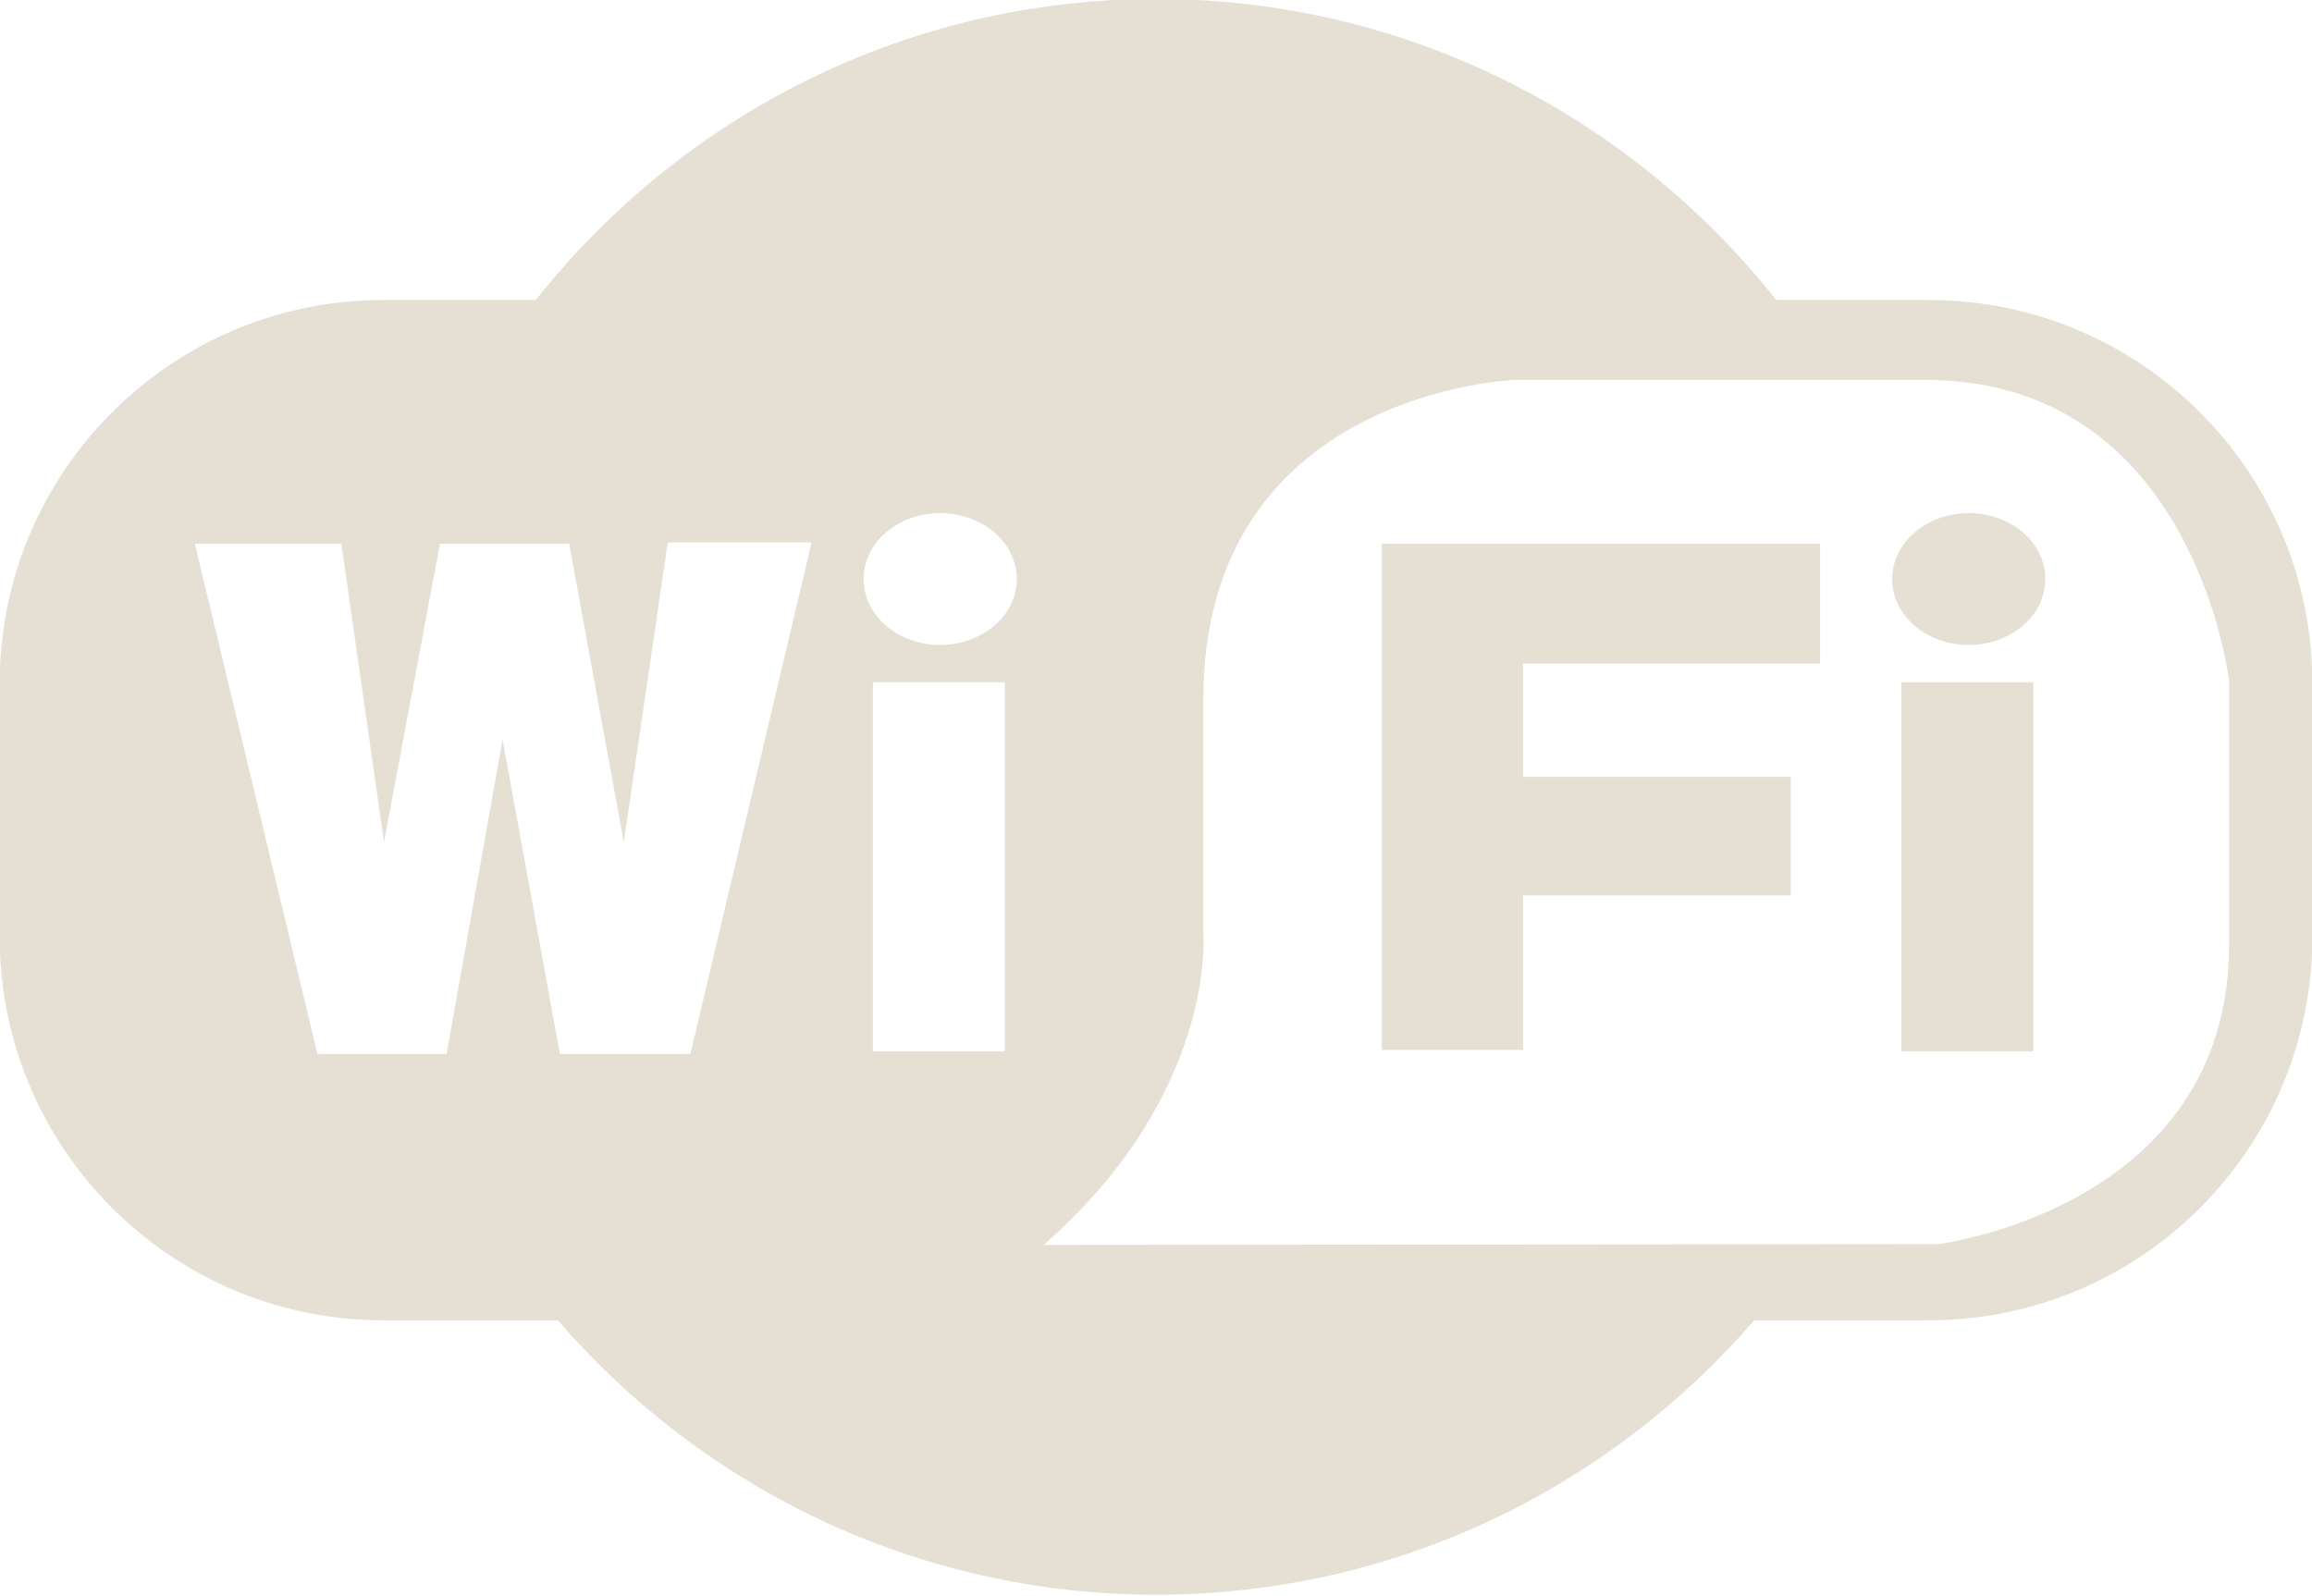
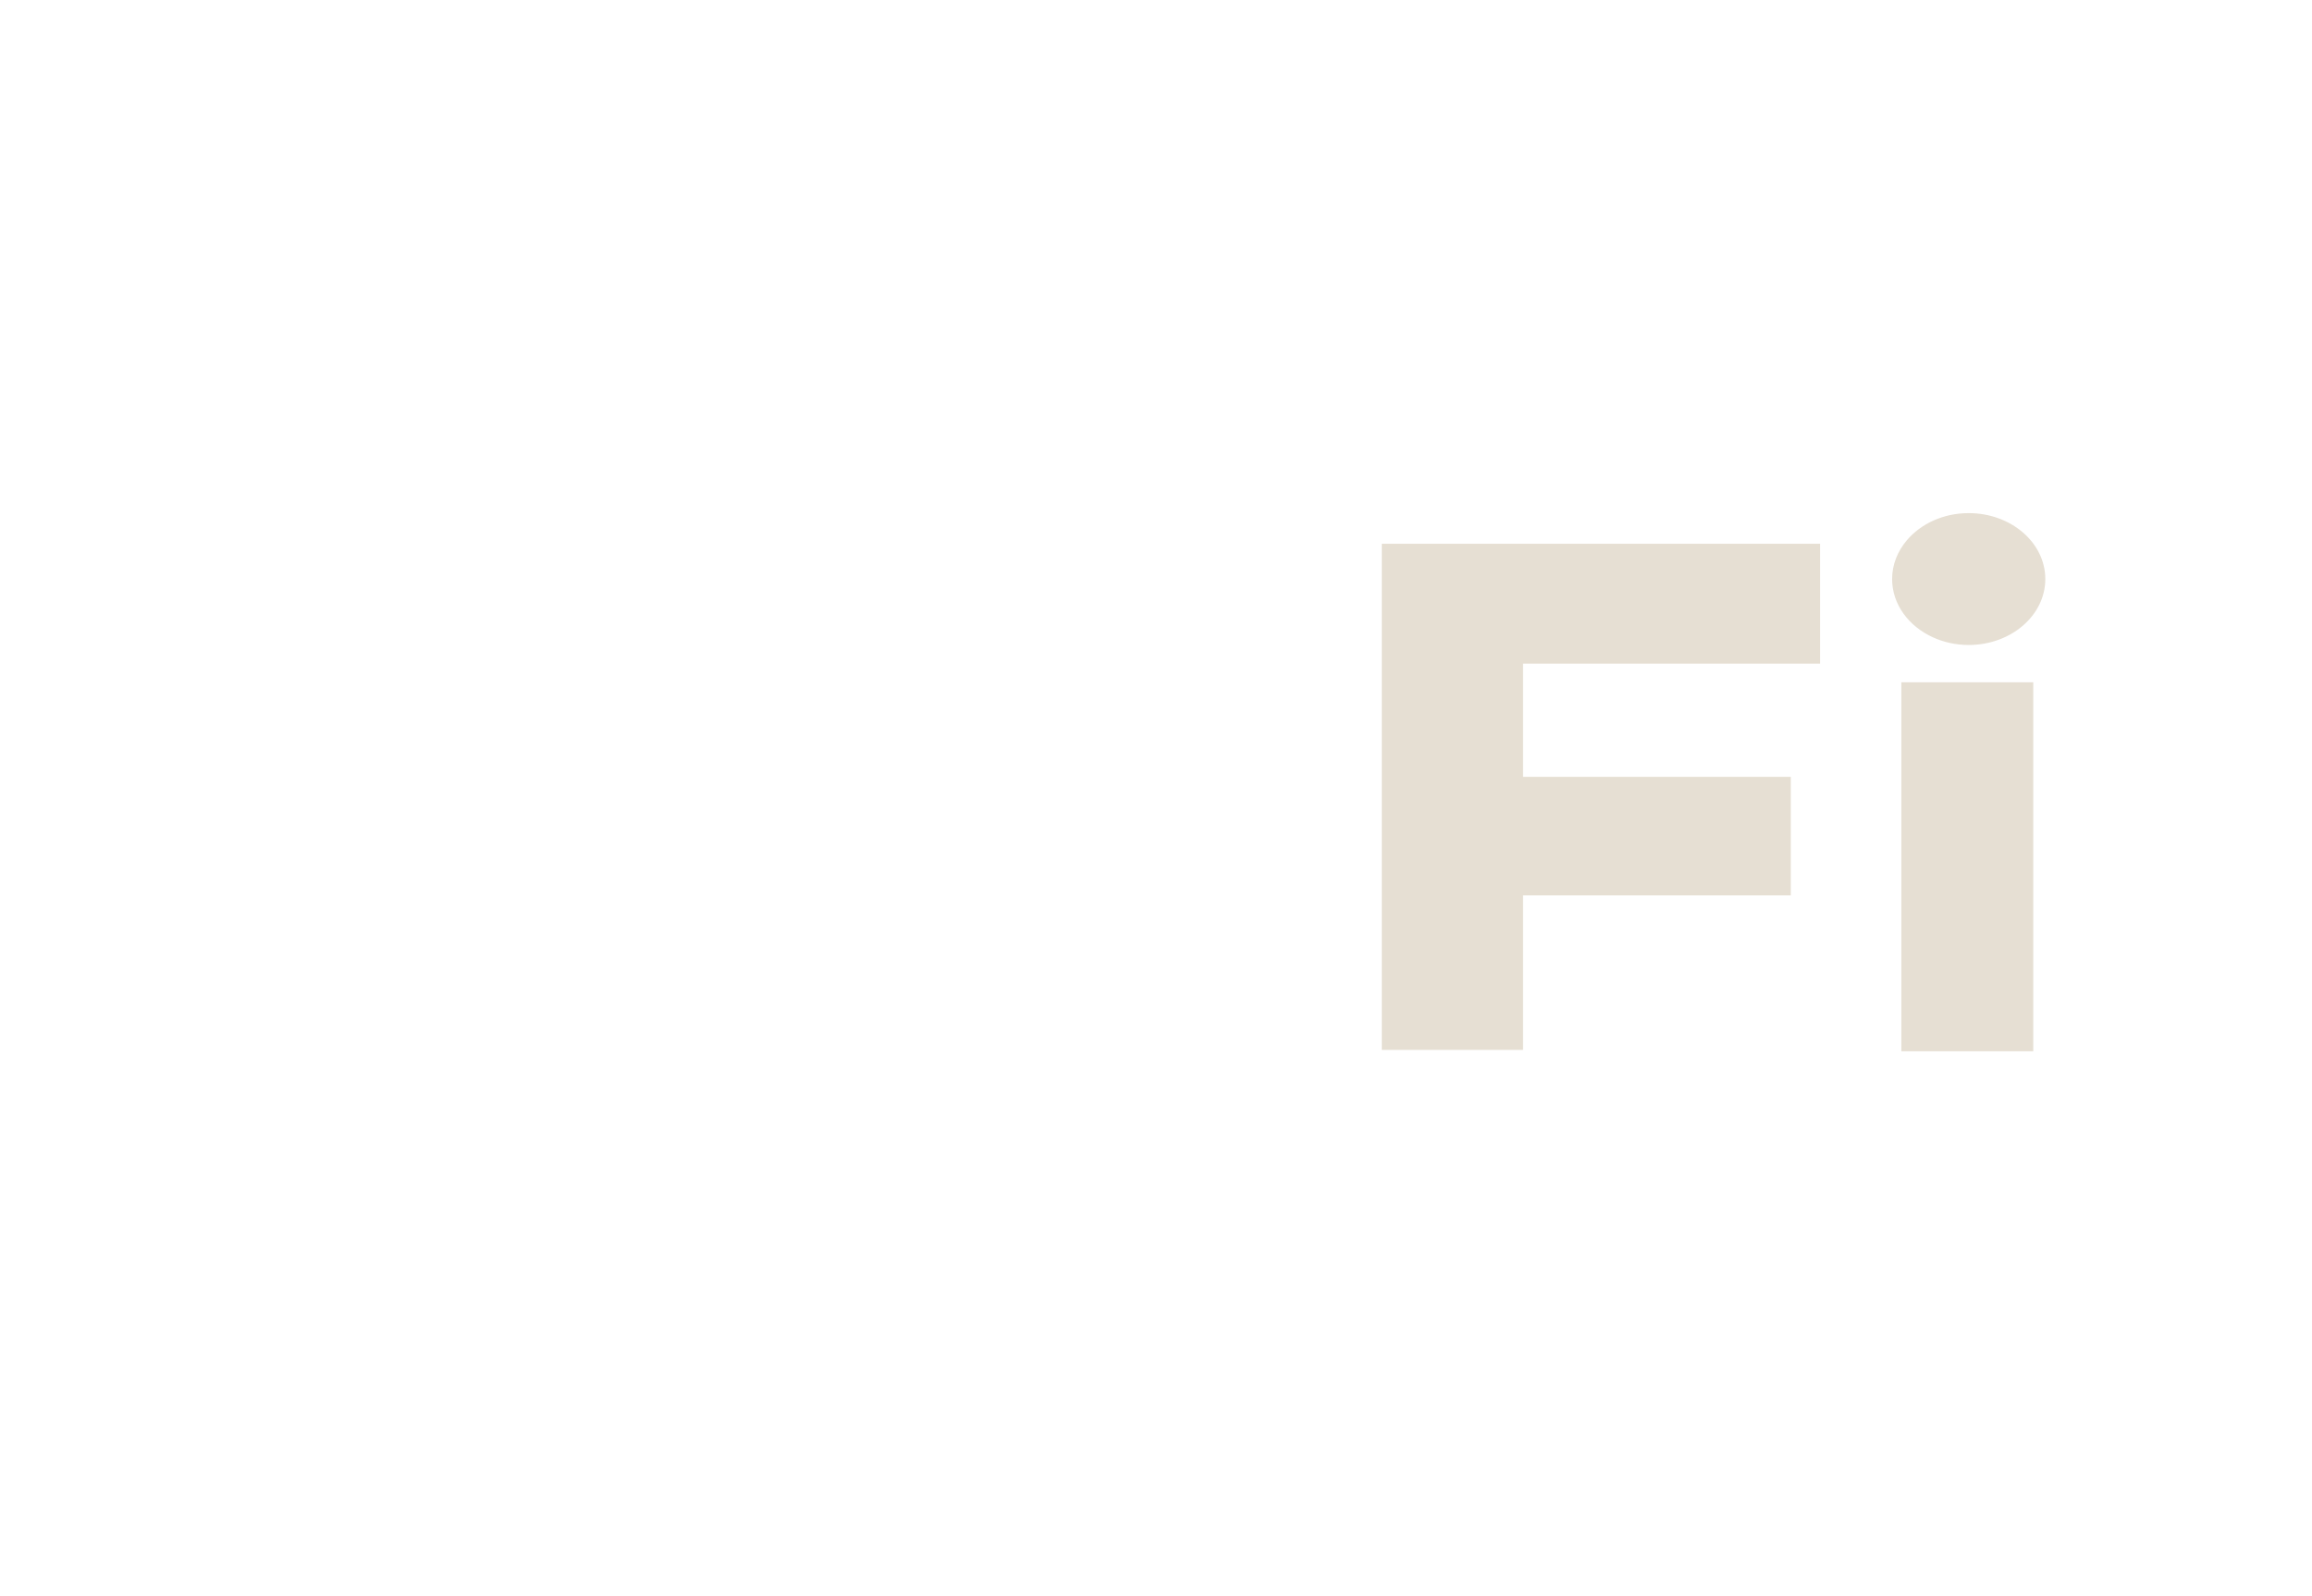
<svg xmlns="http://www.w3.org/2000/svg" enable-background="new 0 0 128 128" fill="#e6dfd3" height="72.9" preserveAspectRatio="xMidYMid meet" version="1" viewBox="11.2 27.6 105.6 72.9" width="105.6" zoomAndPan="magnify">
  <g id="change1_1">
-     <path d="m99.292 41.304h-6.964c-6.633-8.38-16.857-13.752-28.328-13.752s-21.694 5.372-28.327 13.752h-6.964c-9.678 0-17.524 7.845-17.524 17.523v11.561c0 9.678 7.846 17.524 17.524 17.524h7.97c6.637 7.68 16.417 12.535 27.322 12.535 10.906 0 20.685-4.855 27.322-12.535h7.97c9.679 0 17.523-7.846 17.523-17.524v-11.56c-0.001-9.679-7.845-17.524-17.524-17.524zm-56.558 34.44h-5.963l-2.616-14.361-2.556 14.361h-5.902l-5.598-23.305h6.693l1.164 8.146 0.783 5.483 2.556-13.629h5.902l2.495 13.629 2.008-13.691h6.572zm14.36-0.122h-6.024v-16.855h6.024zm-2.95-18.559c-1.934 0-3.5-1.349-3.5-3.012s1.566-3.012 3.5-3.012c1.932 0 3.498 1.349 3.498 3.012 0 1.664-1.567 3.012-3.498 3.012zm58.869 13.691c0 12.047-13.301 13.681-13.301 13.681l-5.732 0.005-35.112 0.029c7.91-6.936 7.293-14.202 7.293-14.202v-10.709c0-14.117 14.238-14.603 14.238-14.603s4.963 0 14.475 0h4.266c12.292 0 13.874 13.751 13.874 13.751s-0.001 0-0.001 12.048z" fill="inherit" />
-   </g>
+     </g>
  <g id="change1_2">
    <path d="m98.044 58.767v16.855h6.024v-16.855h-4.236z" fill="inherit" />
  </g>
  <g id="change1_3">
    <path d="m101.12 51.04c-1.163 0-2.189 0.49-2.825 1.24-0.421 0.498-0.673 1.108-0.673 1.771 0 1.154 0.754 2.156 1.861 2.661 0.489 0.224 1.045 0.351 1.637 0.351 1.932 0 3.499-1.349 3.499-3.012s-1.567-3.011-3.499-3.011z" fill="inherit" />
  </g>
  <g id="change1_4">
    <path d="m74.313 75.561h6.451v-7.059h12.23v-5.415h-12.23v-5.172h13.568v-5.476h-20.019z" fill="inherit" />
  </g>
</svg>